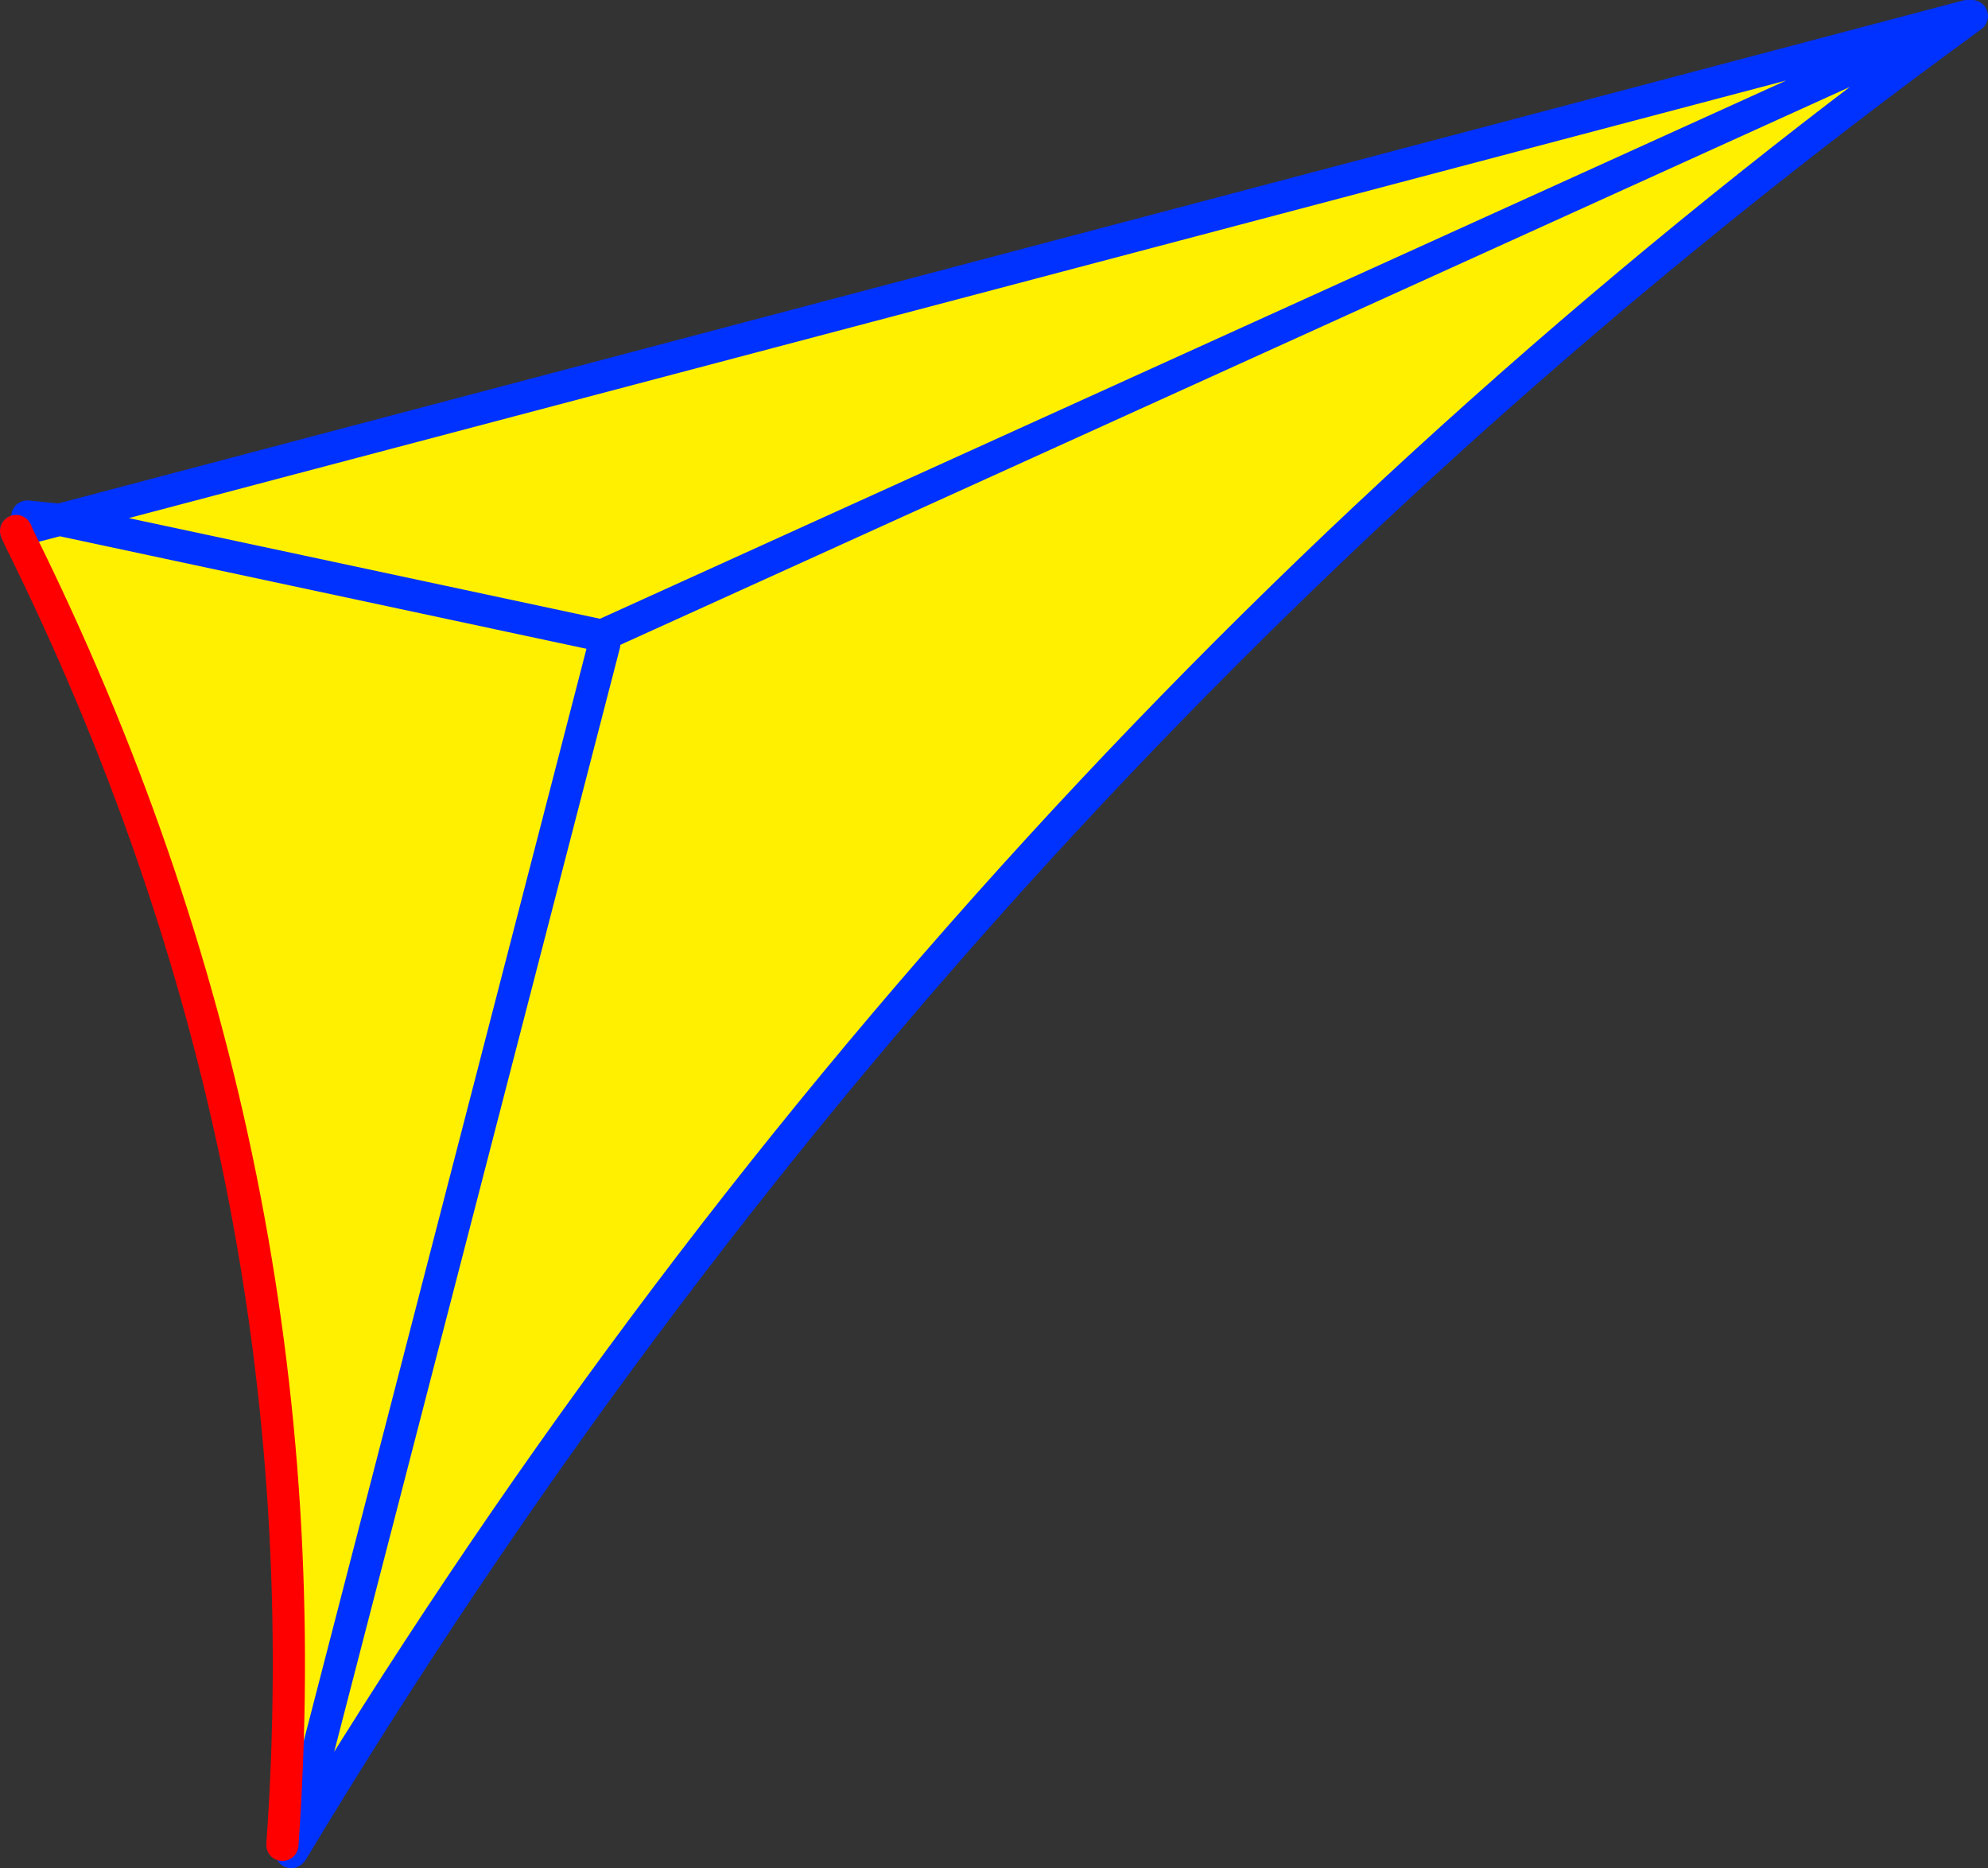
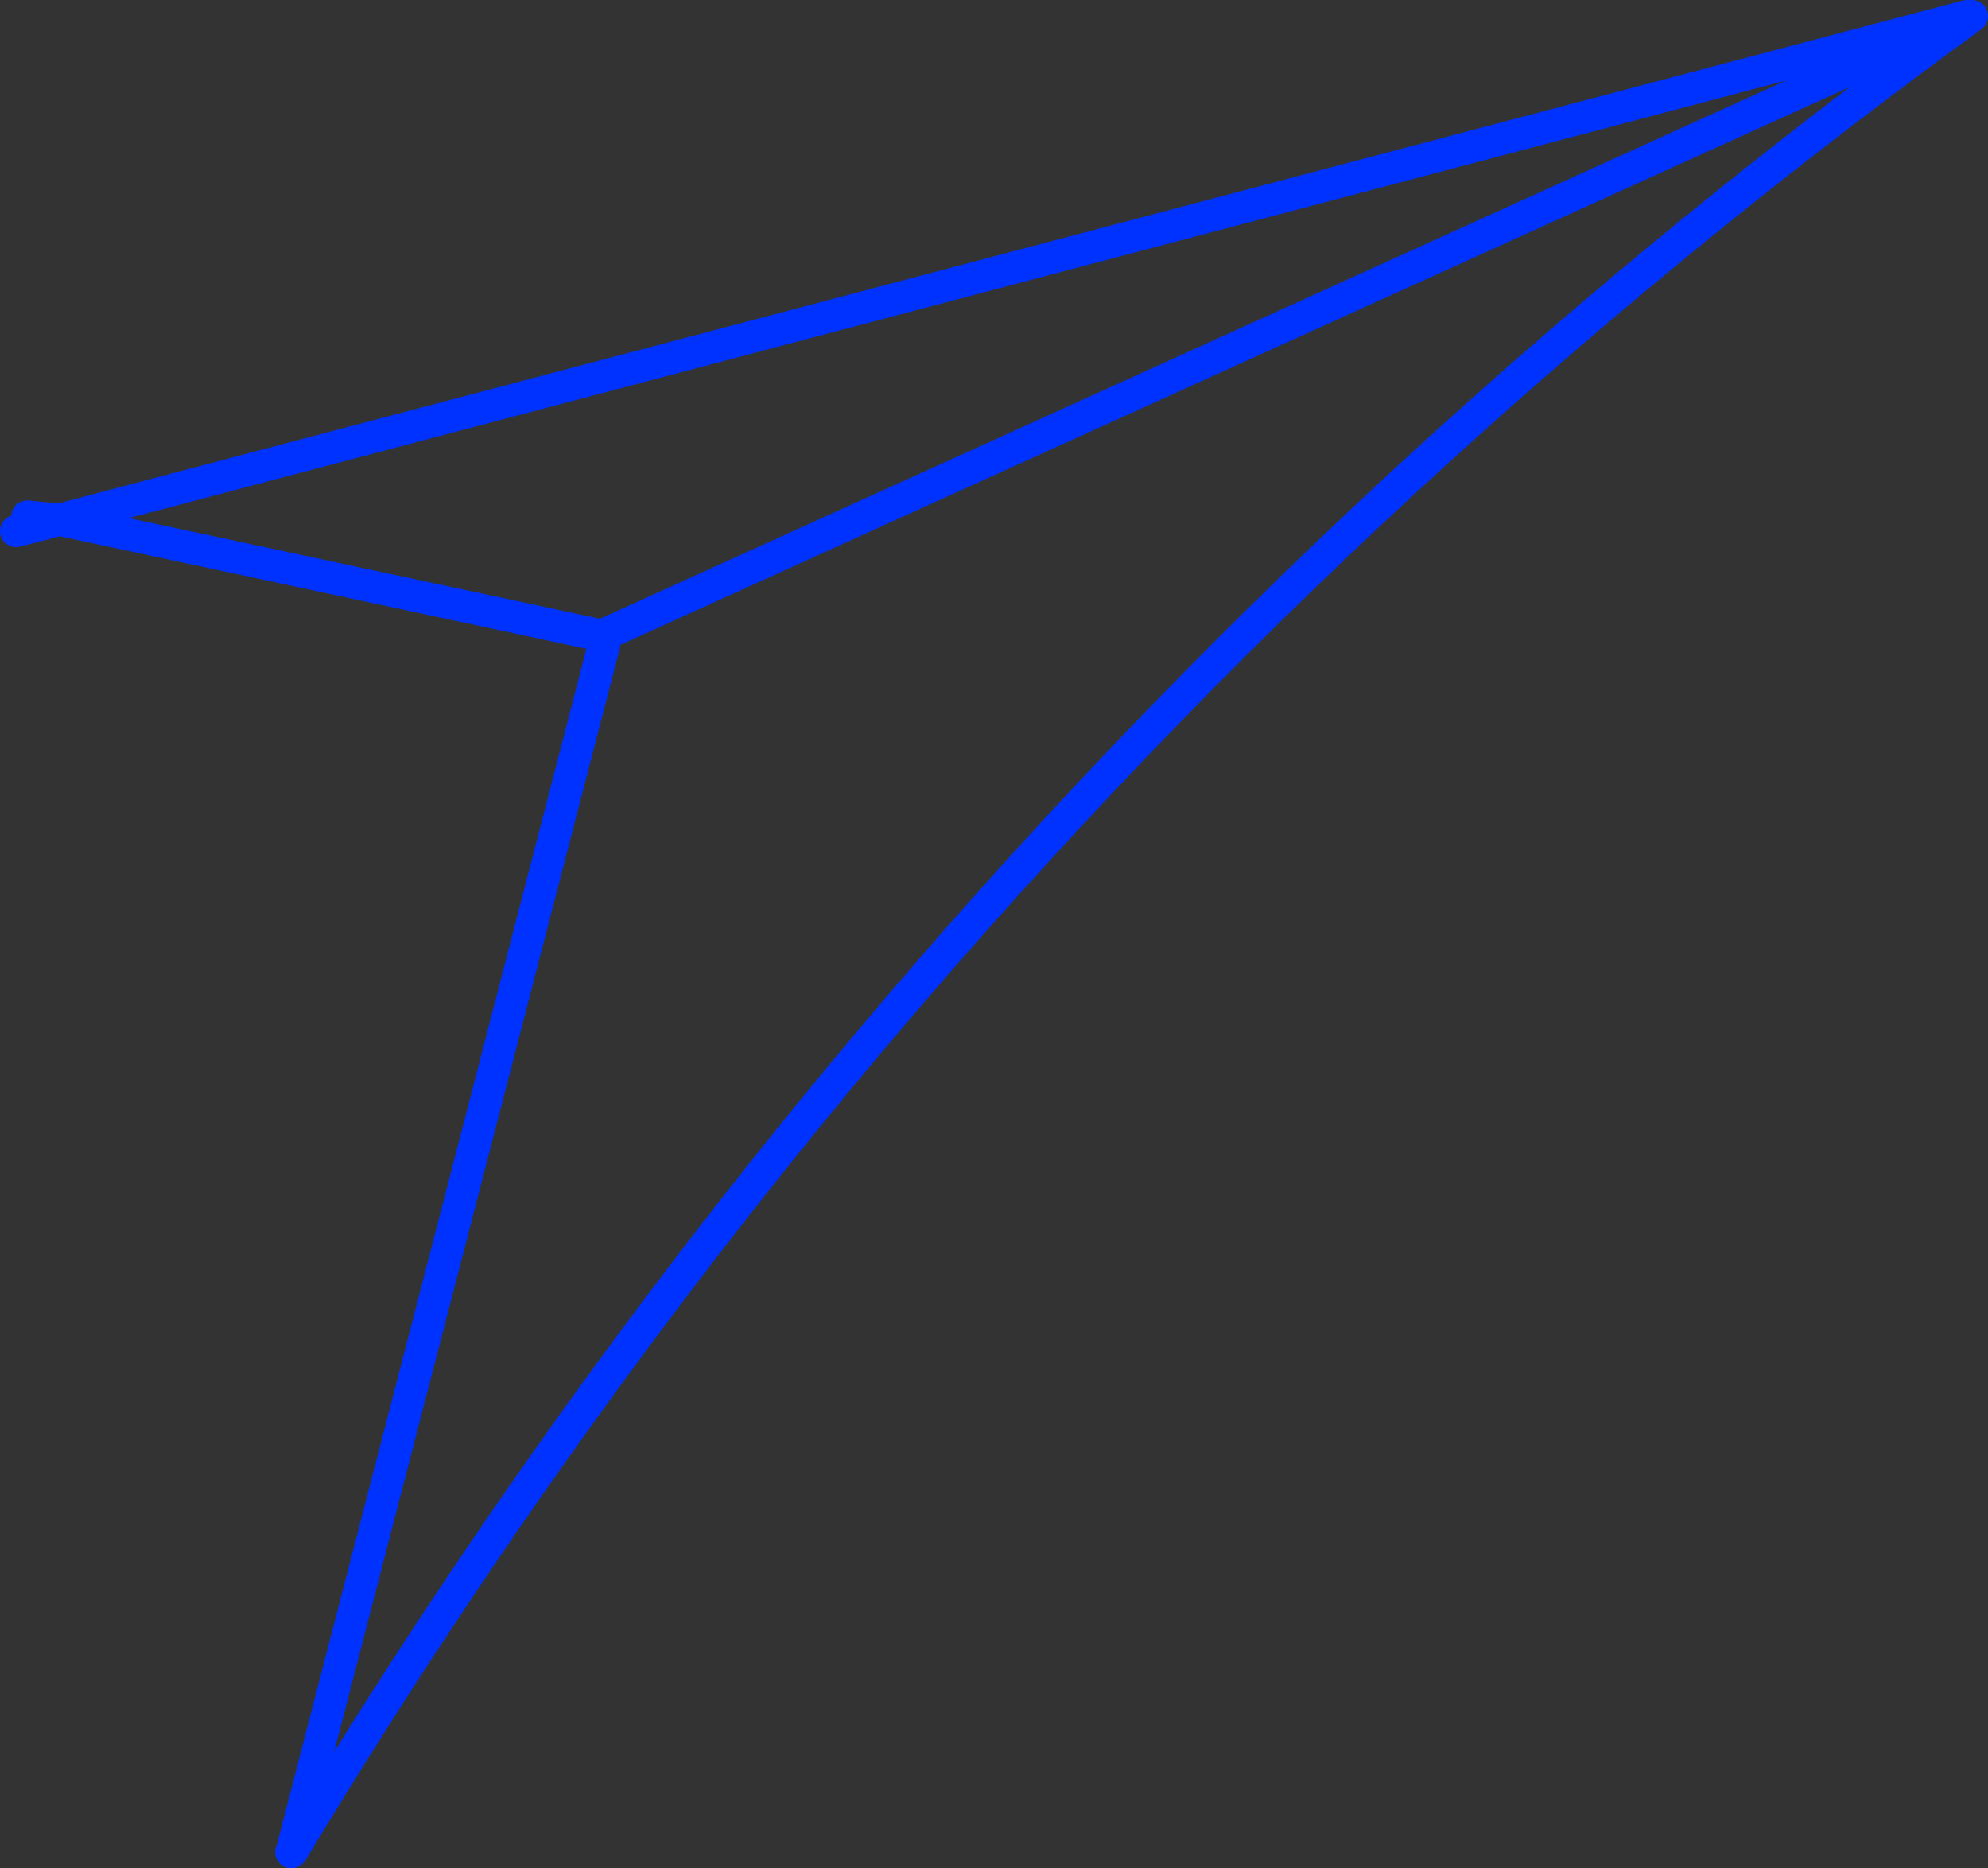
<svg xmlns="http://www.w3.org/2000/svg" height="116.1px" width="123.55px">
  <rect width="100%" height="100%" fill="#333333" stroke="none" />
  <g transform="matrix(1.0, 0.0, 0.0, 1.0, 69.4, -29.95)">
-     <path d="M52.85 30.95 L52.95 31.1 Q-10.5 77.3 -51.25 145.0 L-51.25 144.95 -51.2 144.75 -51.85 144.6 Q-48.85 102.4 -68.2 63.4 L-65.7 62.25 -32.0 69.45 52.85 30.95 -32.0 69.45 -65.7 62.25 52.85 30.95 M-31.85 70.0 L-51.2 144.75 -31.85 70.0" fill="#fff000" fill-rule="evenodd" stroke="none" />
    <path d="M52.95 31.1 L53.15 30.95 52.85 30.95 -32.0 69.45 -65.7 62.25 -68.4 62.95 M-51.2 144.75 L-31.85 70.0 M-67.7 62.05 L-65.7 62.25 52.85 30.95 M-51.25 144.95 L-51.2 144.75 M-51.25 145.0 Q-10.5 77.3 52.95 31.1 M-51.25 144.95 L-51.3 145.05 -51.25 145.0" fill="none" stroke="#0032ff" stroke-linecap="round" stroke-linejoin="round" stroke-width="2.0" />
-     <path d="M-68.2 63.4 Q-48.85 102.4 -51.85 144.6 M-68.4 62.95 L-68.2 63.4" fill="none" stroke="#ff0000" stroke-linecap="round" stroke-linejoin="round" stroke-width="2.0" />
  </g>
</svg>